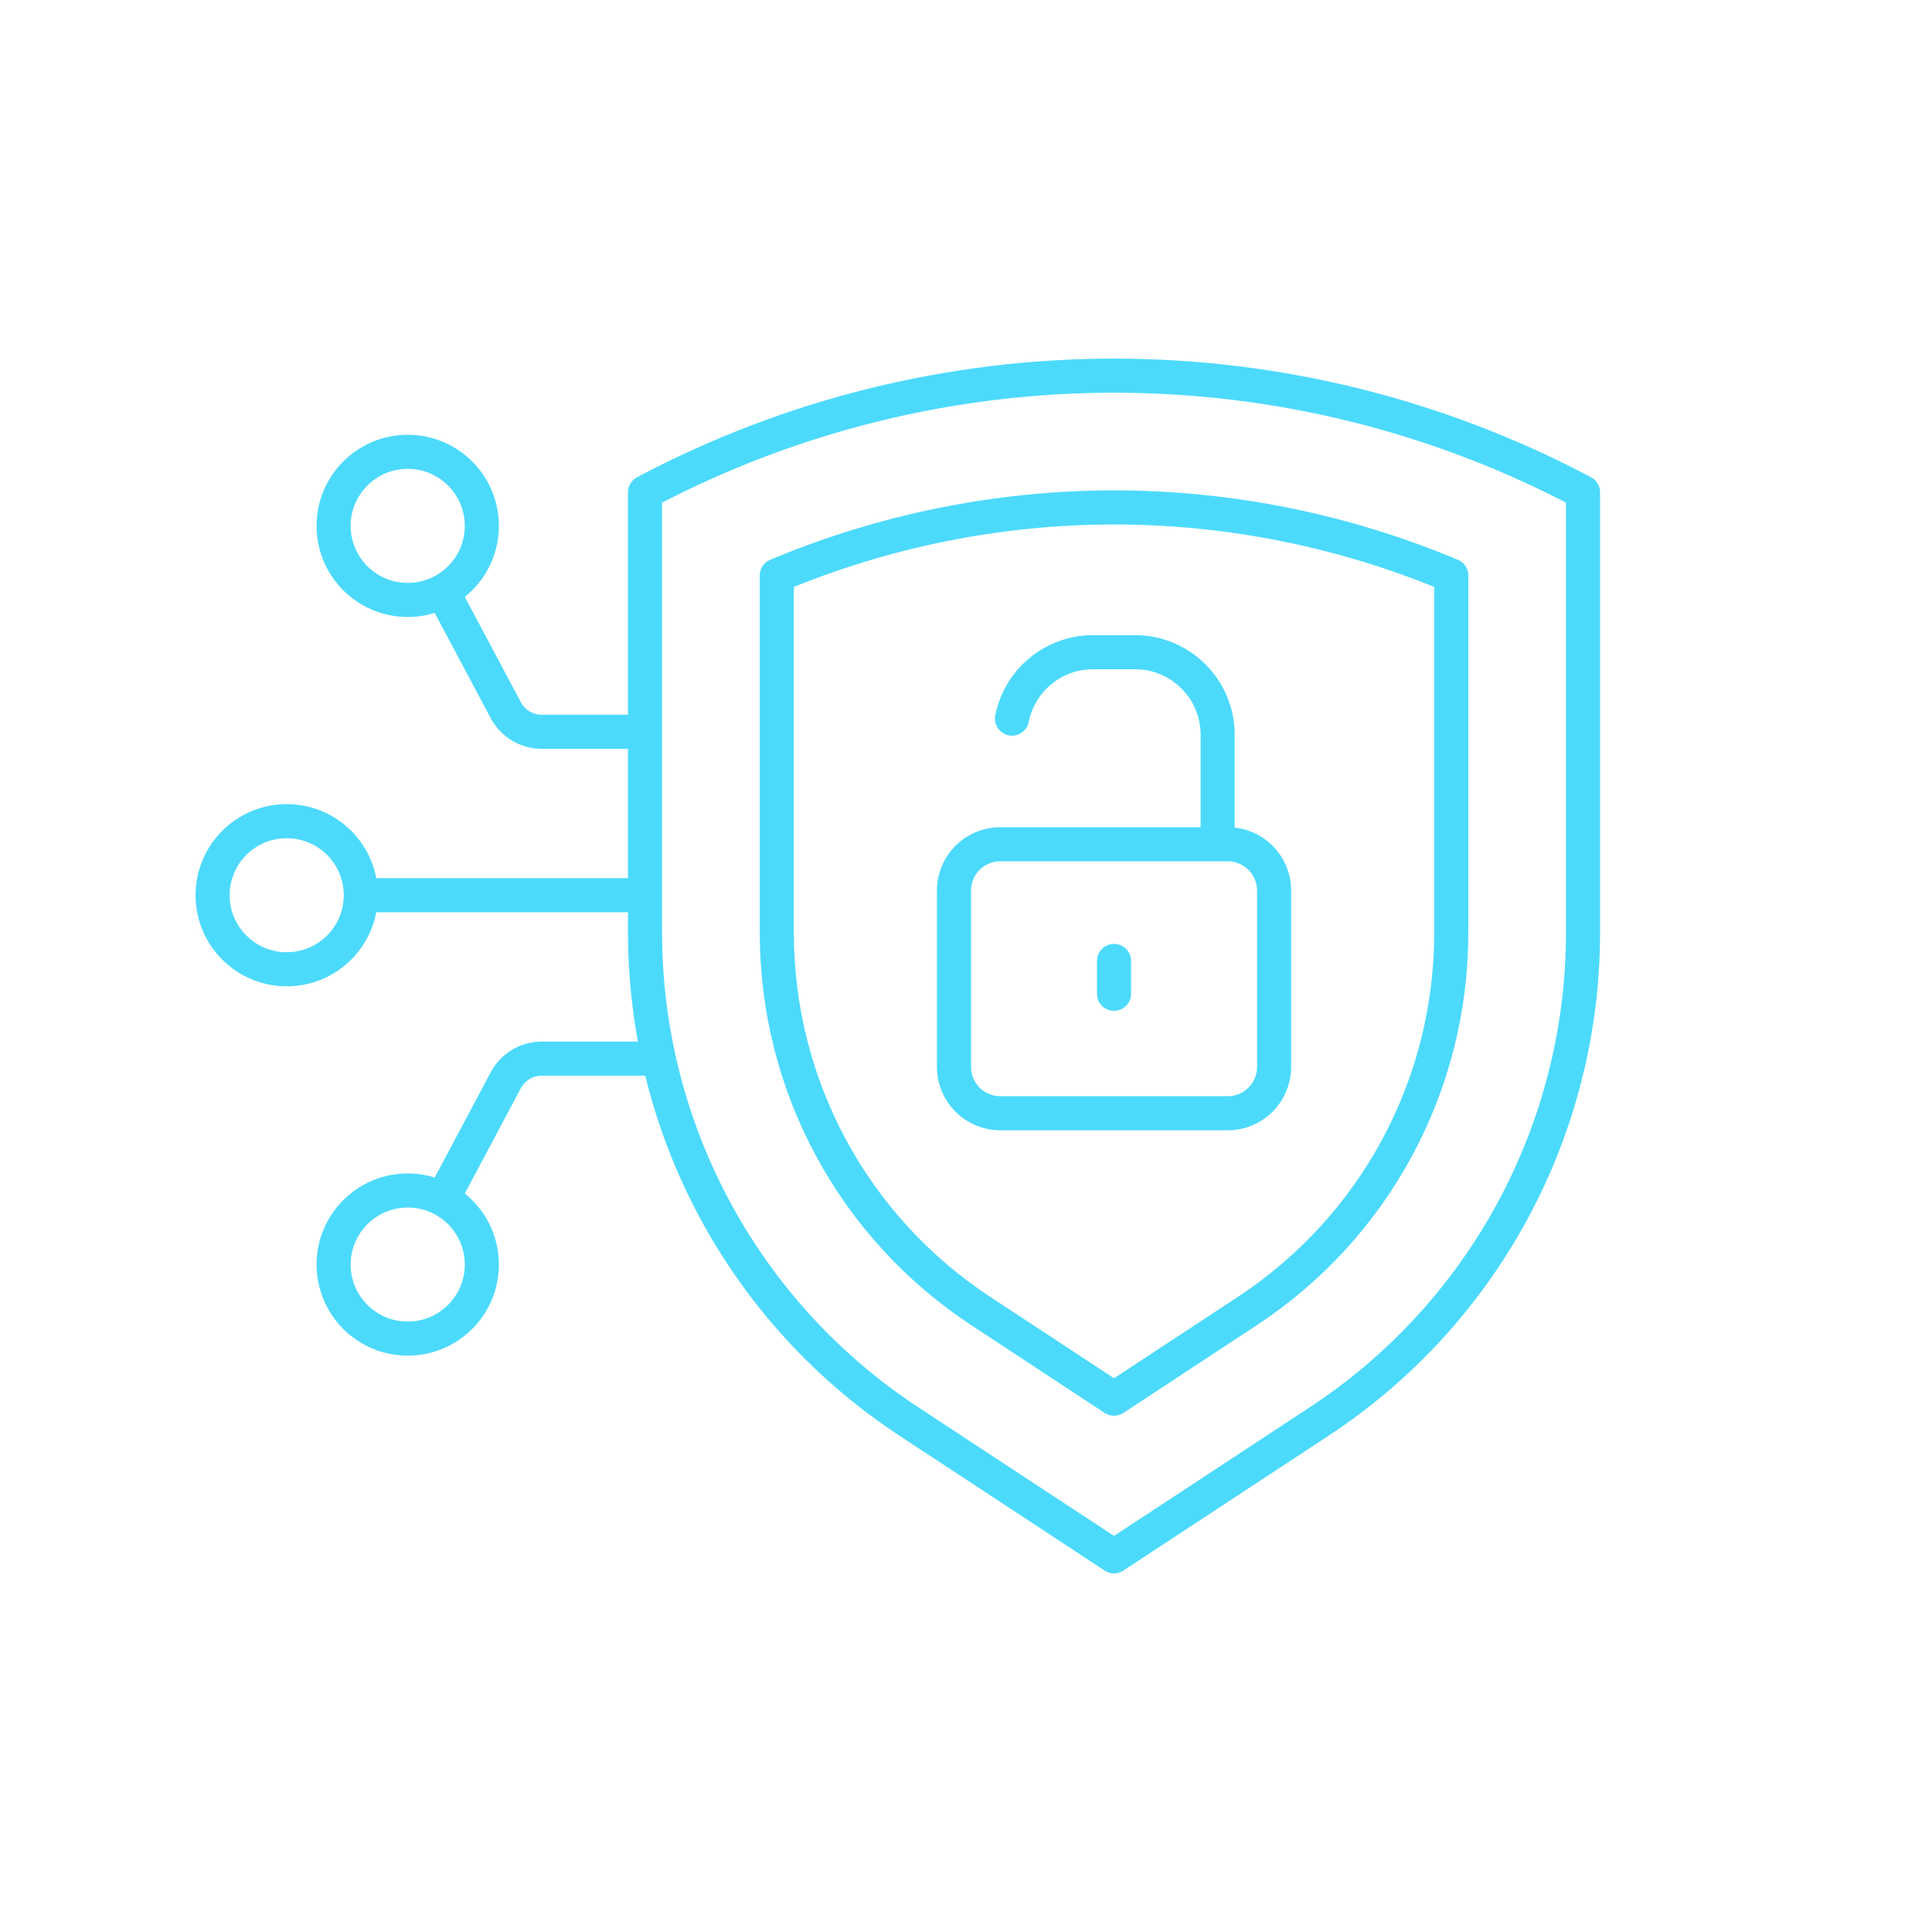
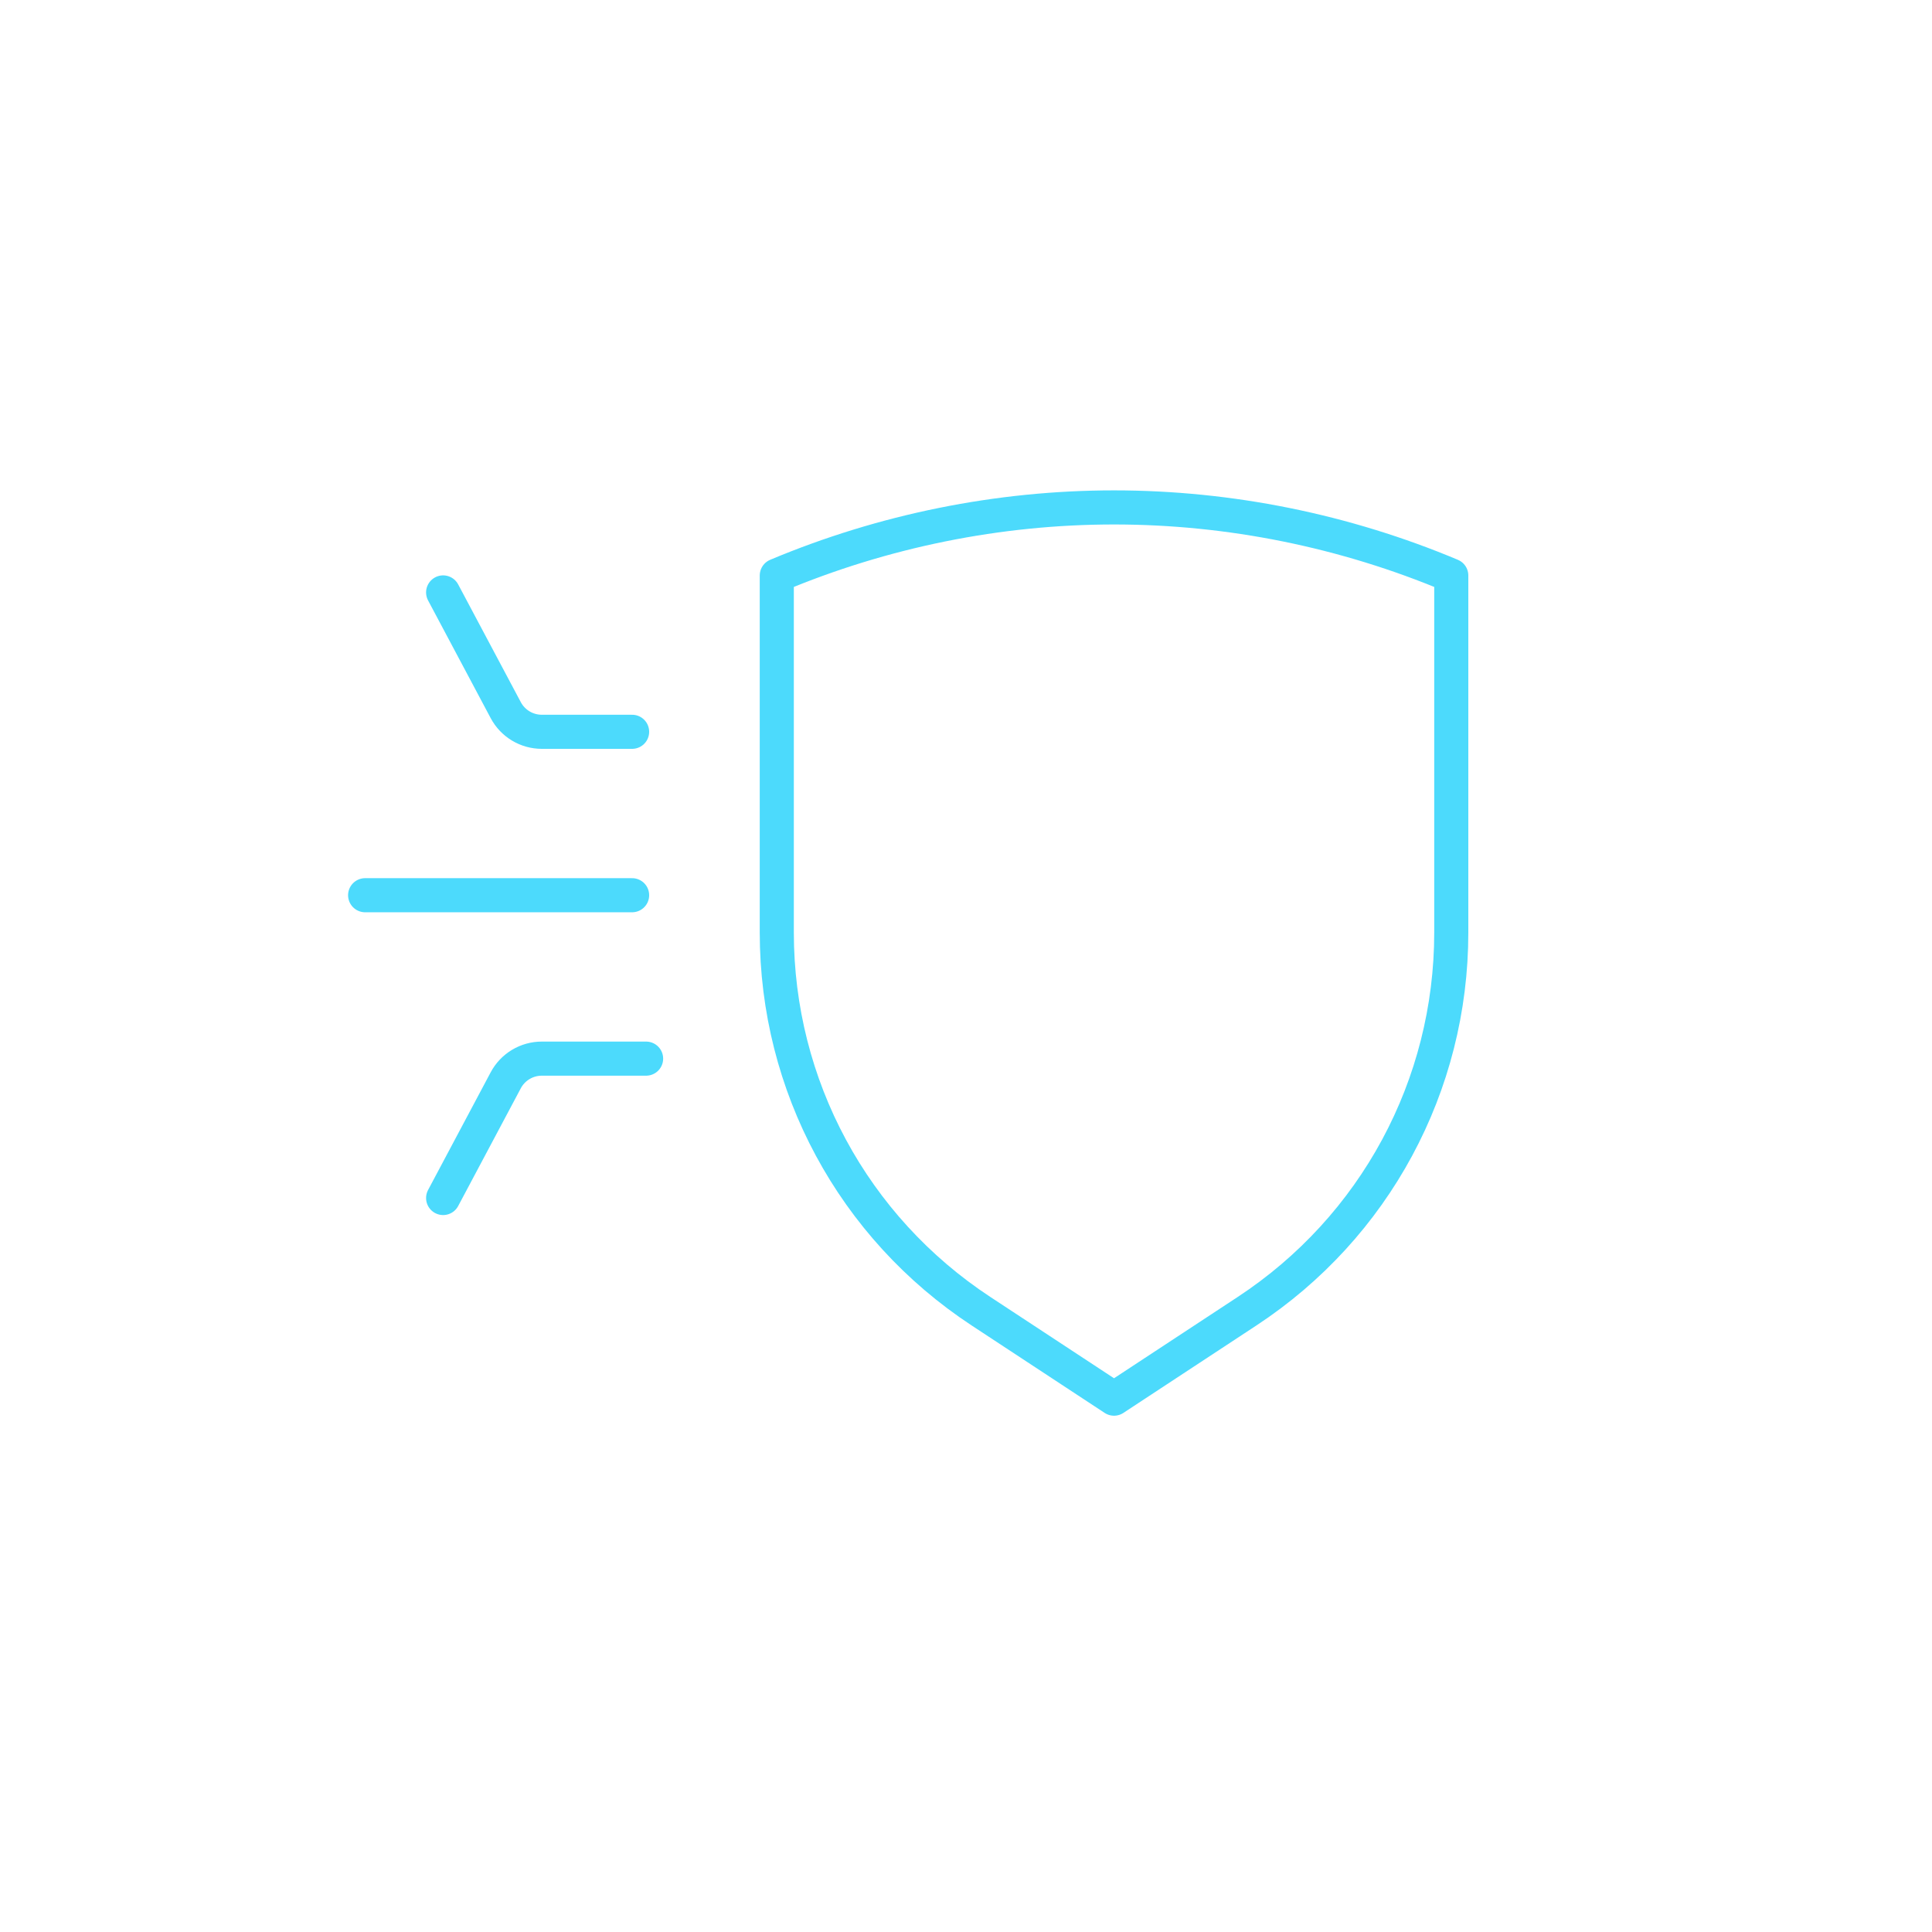
<svg xmlns="http://www.w3.org/2000/svg" width="170" height="170" viewBox="0 0 170 170" fill="none">
  <path d="M32.128 78.772H55.621M56.852 93.151H47.673C47.022 93.151 46.383 93.328 45.824 93.664C45.265 93.999 44.808 94.48 44.502 95.055L38.991 105.415M55.621 64.392H47.673C47.022 64.392 46.383 64.215 45.824 63.88C45.265 63.544 44.808 63.063 44.502 62.488L38.991 52.128M86.326 115.38C75.071 107.982 68.351 95.523 68.351 82.053V50.641C77.719 46.707 87.853 44.649 98.025 44.649C108.198 44.649 118.332 46.706 127.7 50.641V82.053C127.7 95.523 120.98 107.982 109.725 115.38L98.025 123.071L86.326 115.38Z" stroke="#4CDAFC" stroke-width="3" stroke-miterlimit="10" stroke-linecap="round" stroke-linejoin="round" />
-   <path d="M89.047 63.234C89.71 59.901 92.65 57.389 96.177 57.389H99.874C103.888 57.389 107.143 60.644 107.143 64.658V74.286M98.025 84.556V87.445M108.034 97.957H88.017C85.766 97.957 83.942 96.133 83.942 93.882V78.361C83.942 76.111 85.766 74.287 88.017 74.287H108.034C110.285 74.287 112.109 76.111 112.109 78.361V93.882C112.109 96.132 110.285 97.957 108.034 97.957ZM35.876 104.754C39.478 104.754 42.398 107.671 42.398 111.27C42.398 114.869 39.478 117.786 35.876 117.786C32.274 117.786 29.355 114.869 29.355 111.27C29.355 107.671 32.275 104.754 35.876 104.754Z" stroke="#4CDAFC" stroke-width="3" stroke-miterlimit="10" stroke-linecap="round" stroke-linejoin="round" />
-   <path d="M25.229 85.288C28.83 85.288 31.75 82.371 31.75 78.772C31.75 75.173 28.83 72.256 25.229 72.256C21.627 72.256 18.707 75.173 18.707 78.772C18.707 82.371 21.627 85.288 25.229 85.288Z" stroke="#4CDAFC" stroke-width="3" stroke-miterlimit="10" stroke-linecap="round" stroke-linejoin="round" />
-   <path d="M35.876 52.79C39.478 52.79 42.398 49.873 42.398 46.274C42.398 42.675 39.478 39.757 35.876 39.757C32.275 39.757 29.355 42.675 29.355 46.274C29.355 49.873 32.275 52.79 35.876 52.79Z" stroke="#4CDAFC" stroke-width="3" stroke-miterlimit="10" stroke-linecap="round" stroke-linejoin="round" />
-   <path d="M98.025 136.944L116.093 125.068C130.574 115.549 139.293 99.383 139.293 82.053V43.318C126.388 36.477 112.207 33.056 98.025 33.056C83.844 33.056 69.663 36.477 56.758 43.318V82.053C56.758 99.383 65.477 115.549 79.958 125.068L98.025 136.944Z" stroke="#4CDAFC" stroke-width="3" stroke-miterlimit="10" stroke-linecap="round" stroke-linejoin="round" />
</svg>